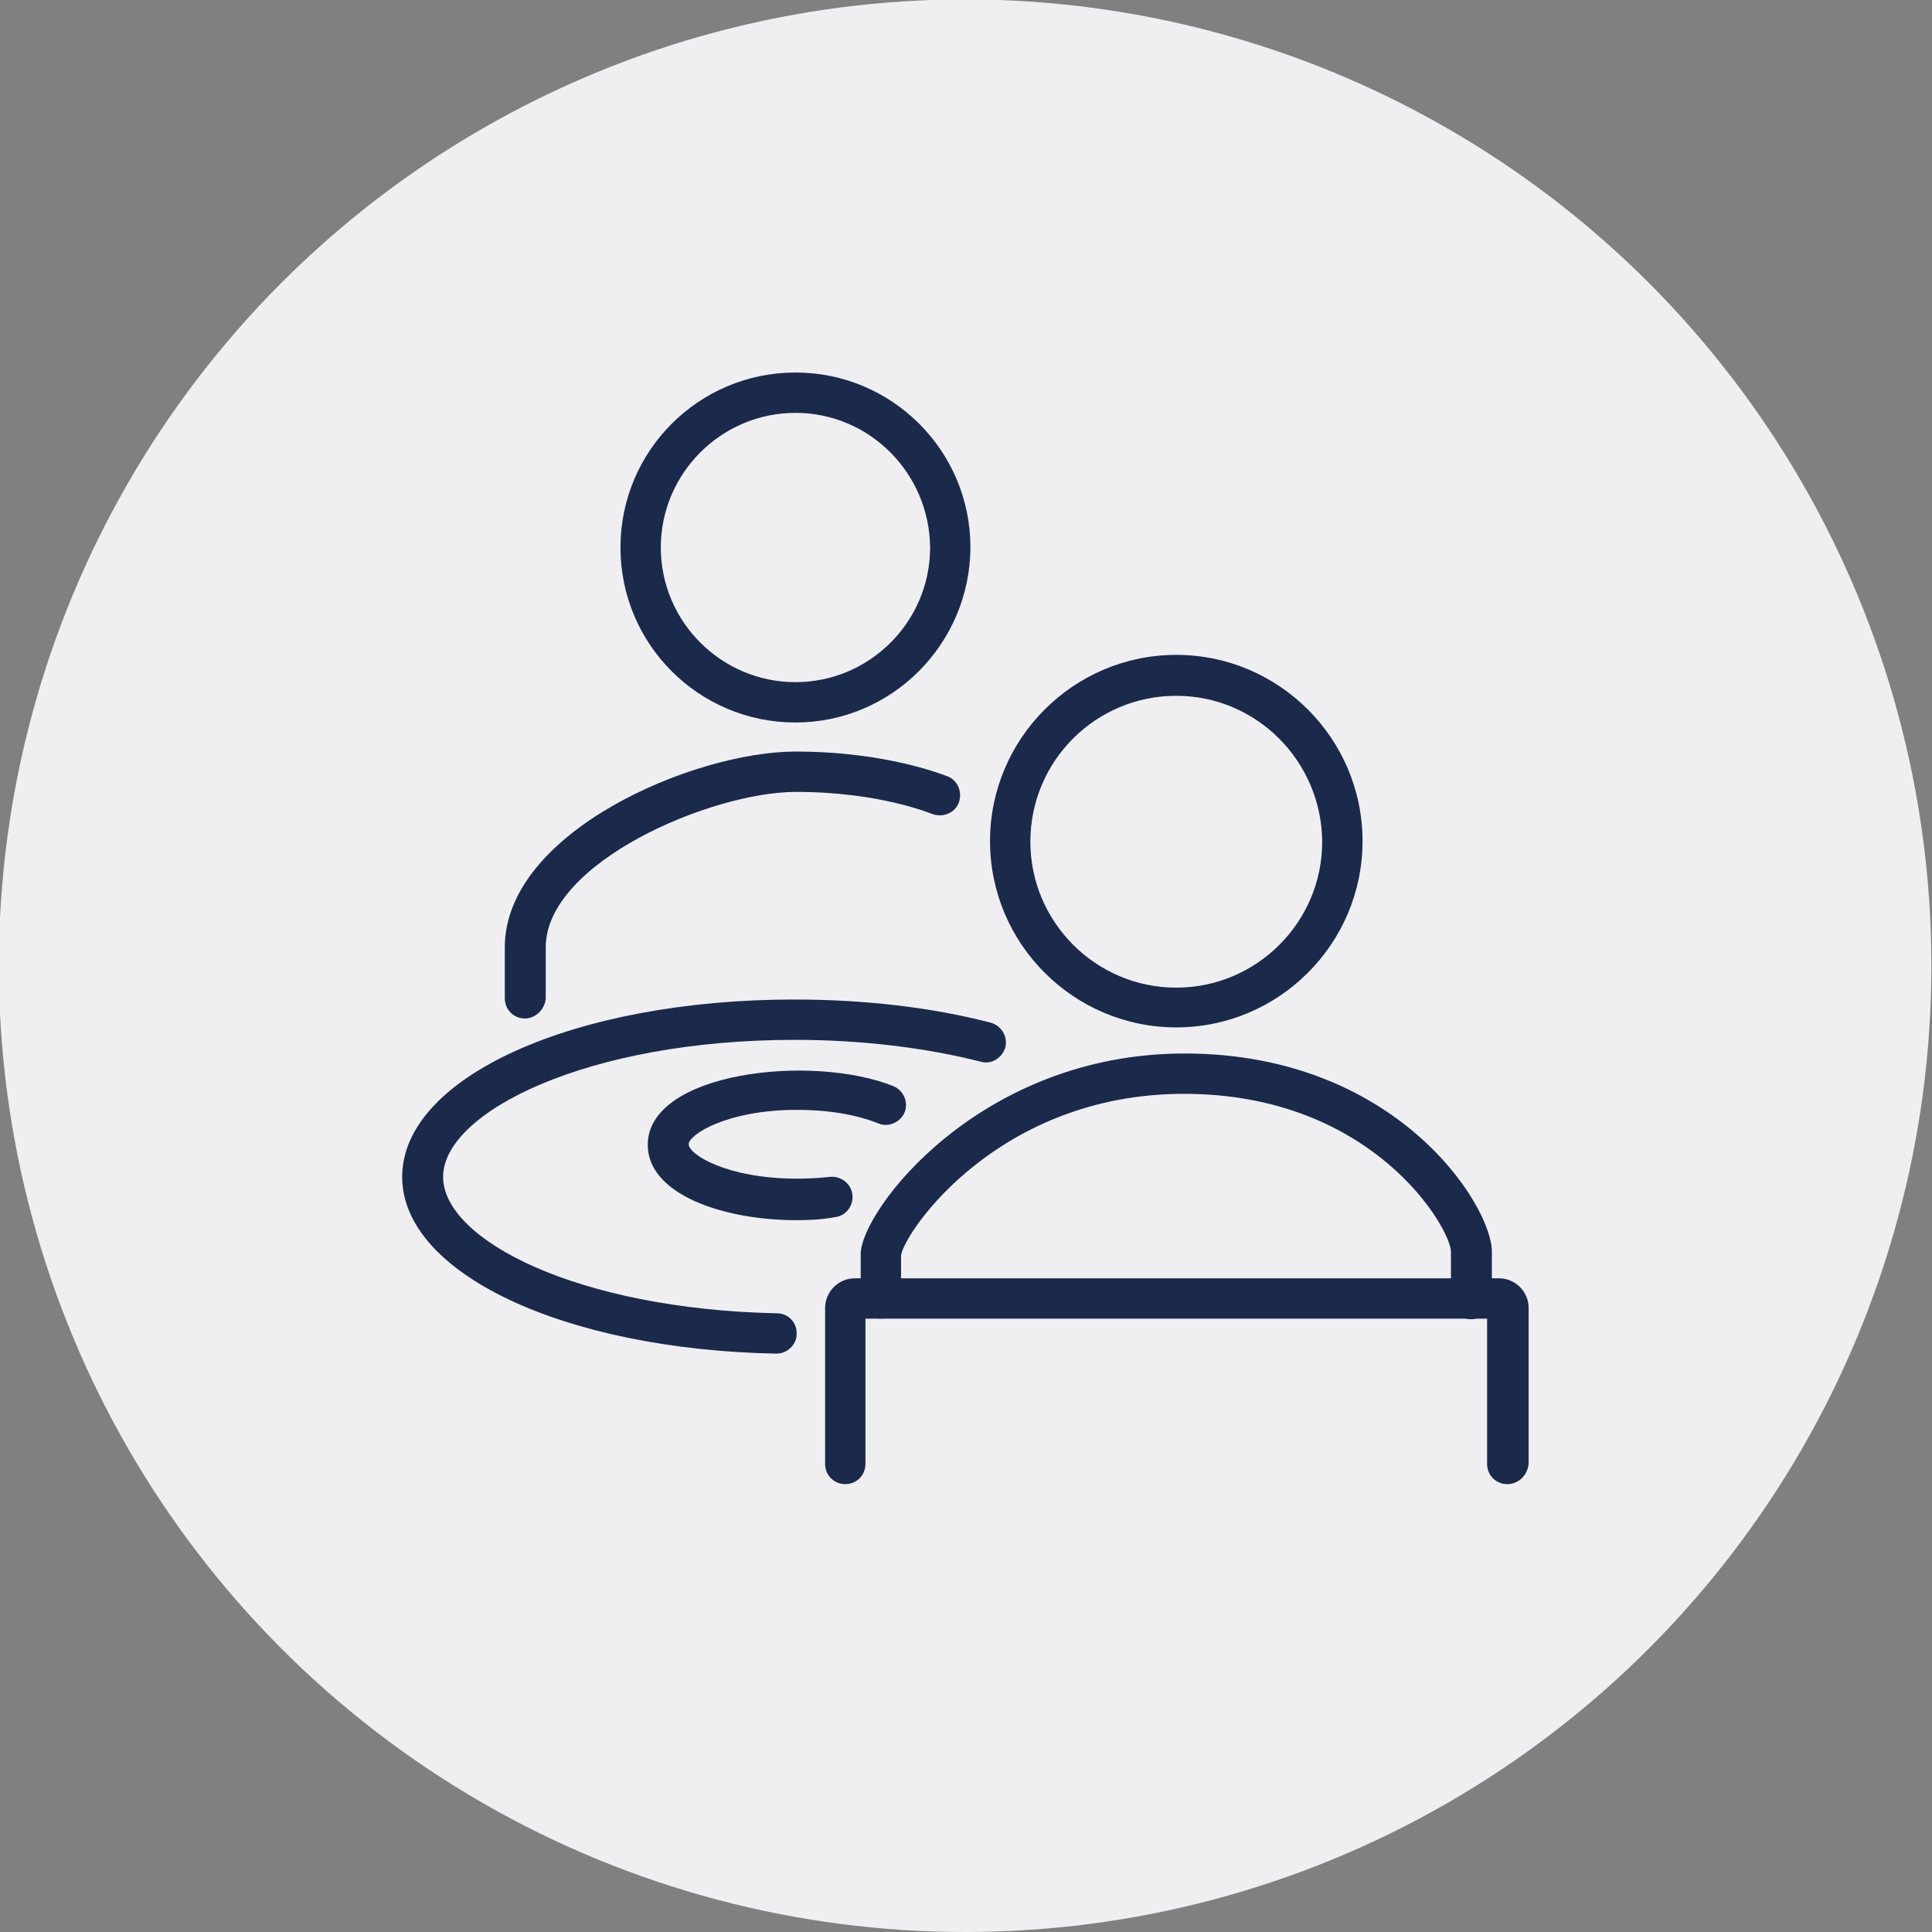
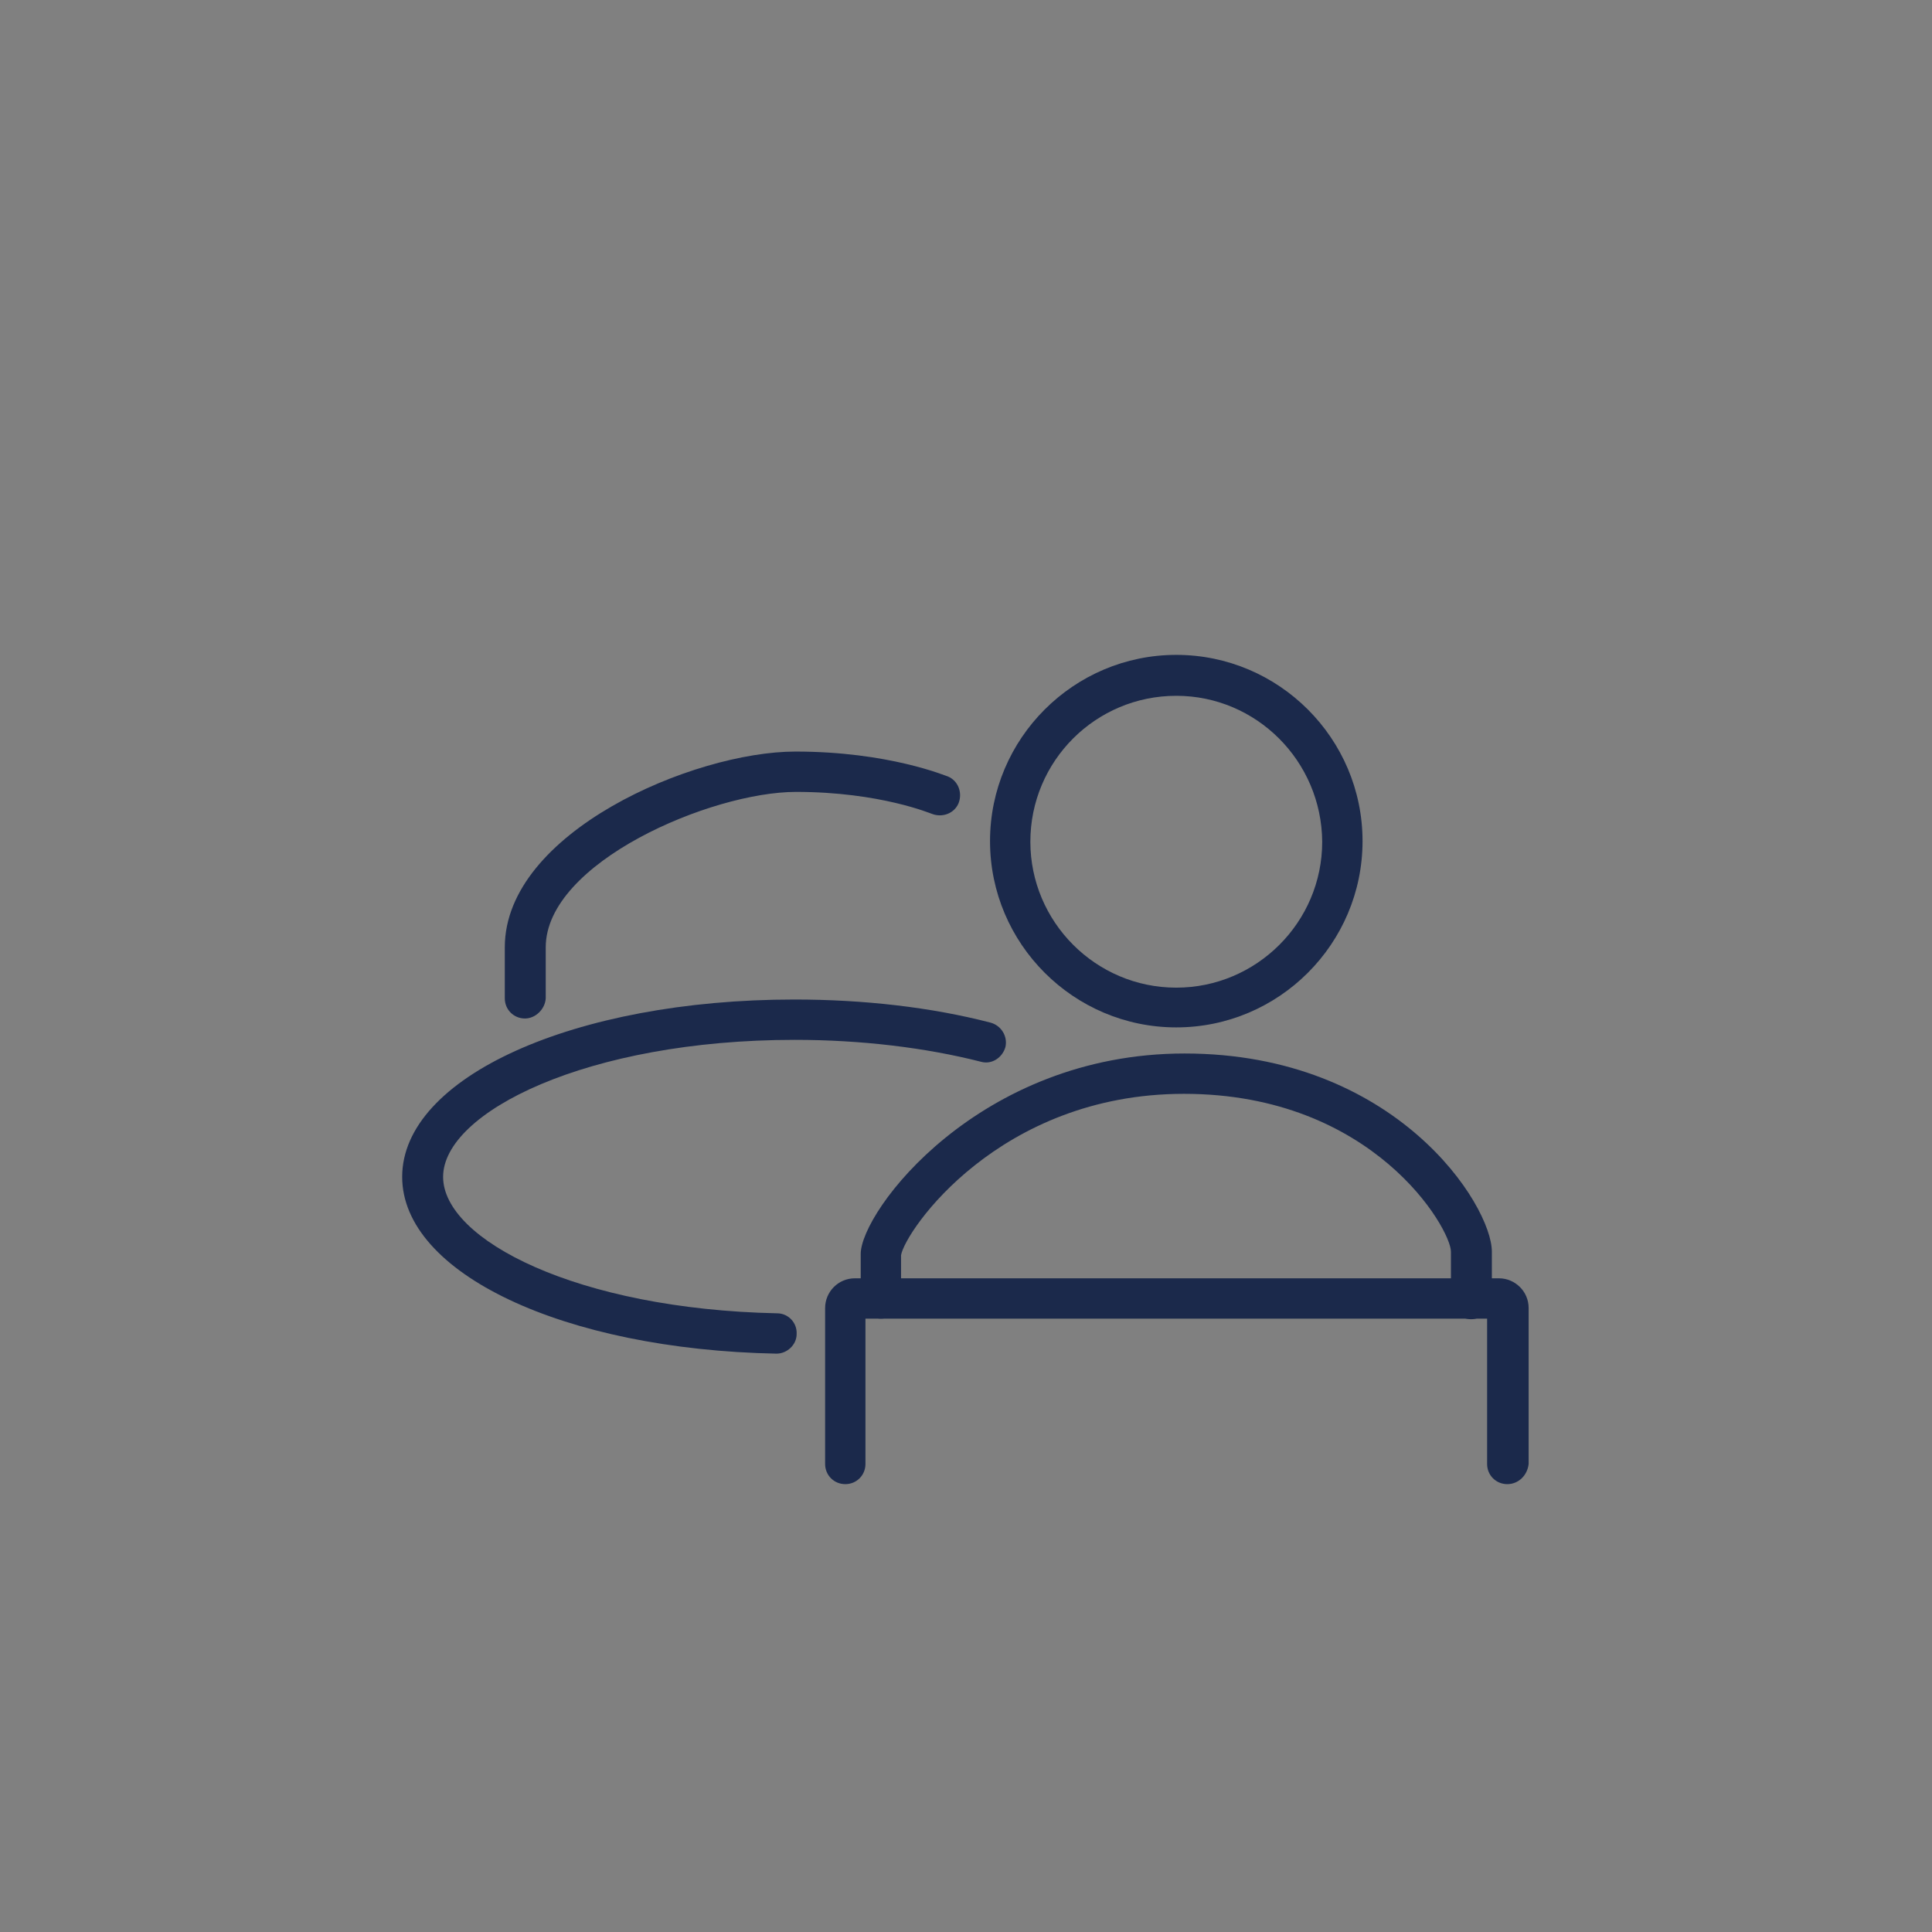
<svg xmlns="http://www.w3.org/2000/svg" version="1.1" id="Calque_1" x="0px" y="0px" viewBox="0 0 325.7 325.7" style="enable-background:new 0 0 325.7 325.7;" xml:space="preserve">
  <rect x="0" y="0" width="325.7" height="325.7" fill="#808080" stroke="none" />
  <style type="text/css">
	.st0{fill:#EFEFF2;}
	.st1{fill:#1B294B;}
</style>
  <g>
    <g>
-       <circle class="st0" cx="162.7" cy="162.8" r="162.9" />
-     </g>
+       </g>
    <g>
-       <path class="st1" d="M134.1,121.8c-16.3,0-29.5-13.2-29.5-29.5c0-16.3,13.2-29.5,29.5-29.5s29.5,13.2,29.5,29.5    C163.5,108.6,150.3,121.8,134.1,121.8z M134.1,69.6c-12.5,0-22.7,10.2-22.7,22.7c0,12.5,10.2,22.7,22.7,22.7s22.7-10.2,22.7-22.7    C156.7,79.8,146.6,69.6,134.1,69.6z" />
-     </g>
+       </g>
    <g>
      <path class="st1" d="M198.3,173.2c-17.3,0-31.4-14.1-31.4-31.4s14.1-31.4,31.4-31.4c17.3,0,31.4,14.1,31.4,31.4    S215.6,173.2,198.3,173.2z M198.3,117.3c-13.6,0-24.6,11-24.6,24.6c0,13.5,11,24.6,24.6,24.6c13.5,0,24.6-11,24.6-24.6    C222.8,128.3,211.8,117.3,198.3,117.3z" />
    </g>
    <g>
      <path class="st1" d="M130.9,228.2C130.9,228.2,130.8,228.2,130.9,228.2c-36-0.7-63.1-13.6-63.1-29.8c0-16.8,29-29.9,66.1-29.9    c11.7,0,23.1,1.3,33.1,3.9c1.8,0.5,2.9,2.3,2.5,4.1c-0.5,1.8-2.3,3-4.1,2.5c-9.4-2.4-20.3-3.7-31.4-3.7c-35,0-59.3,12.2-59.3,23.1    c0,10.6,22.6,22.3,56.3,23c1.9,0,3.4,1.6,3.3,3.5C134.3,226.7,132.7,228.2,130.9,228.2z" />
    </g>
    <g>
-       <path class="st1" d="M134.3,205.7c-12.5,0-25.1-4.4-25.1-12.7c0-12.3,27.7-15.4,41.4-9.9c1.7,0.7,2.6,2.7,1.9,4.4    c-0.7,1.7-2.7,2.6-4.4,1.9c-3.7-1.5-8.5-2.3-13.7-2.3c-11.9,0-18.3,4.2-18.3,5.8c0,1.7,6.4,5.8,18.3,5.8c1.9,0,3.7-0.1,5.5-0.3    c1.8-0.2,3.6,1.1,3.8,3c0.2,1.9-1.1,3.6-3,3.8C138.5,205.6,136.4,205.7,134.3,205.7z" />
-     </g>
+       </g>
    <g>
      <path class="st1" d="M254.1,250.2c-1.9,0-3.4-1.5-3.4-3.4v-24.5H145.9v24.5c0,1.9-1.5,3.4-3.4,3.4c-1.9,0-3.4-1.5-3.4-3.4v-26.3    c0-2.7,2.2-5,5-5h108.6c2.7,0,5,2.2,5,5v26.3C257.5,248.7,256,250.2,254.1,250.2z" />
    </g>
    <g>
      <path class="st1" d="M88.5,171.7c-1.9,0-3.4-1.5-3.4-3.4v-8.6c0-19.4,31.8-33,49-33c15.7,0,25.3,4.1,25.7,4.2    c1.7,0.7,2.5,2.7,1.8,4.5c-0.7,1.7-2.7,2.5-4.5,1.8c-0.1,0-8.7-3.7-22.9-3.7c-14.3,0-42.2,11.9-42.2,26.2v8.6    C91.9,170.1,90.3,171.7,88.5,171.7z" />
    </g>
    <g>
-       <path class="st1" d="M248,222.4c-1.9,0-3.4-1.5-3.4-3.4v-8c0-3.8-13-26.6-45-26.6c-31.2,0-47,23.1-47.7,27.2l0,7.3    c0,1.9-1.5,3.4-3.4,3.4s-3.4-1.5-3.4-3.4v-7.5c0-7.2,19.9-33.8,54.6-33.8c35.7,0,51.8,25.6,51.8,33.4v8    C251.4,220.8,249.9,222.4,248,222.4z" />
+       <path class="st1" d="M248,222.4c-1.9,0-3.4-1.5-3.4-3.4v-8c0-3.8-13-26.6-45-26.6c-31.2,0-47,23.1-47.7,27.2l0,7.3    c0,1.9-1.5,3.4-3.4,3.4s-3.4-1.5-3.4-3.4v-7.5c0-7.2,19.9-33.8,54.6-33.8c35.7,0,51.8,25.6,51.8,33.4v8    C251.4,220.8,249.9,222.4,248,222.4" />
    </g>
  </g>
</svg>